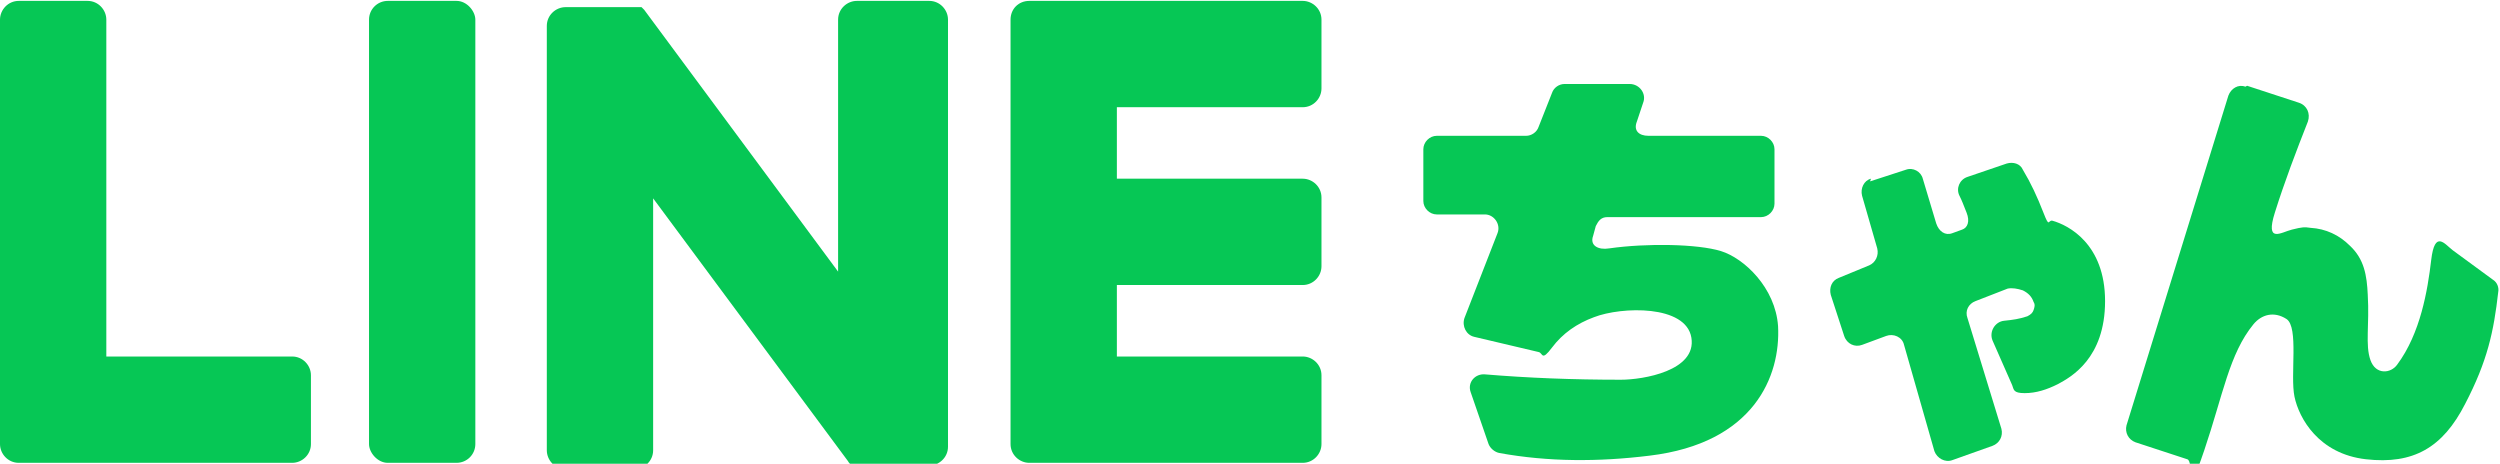
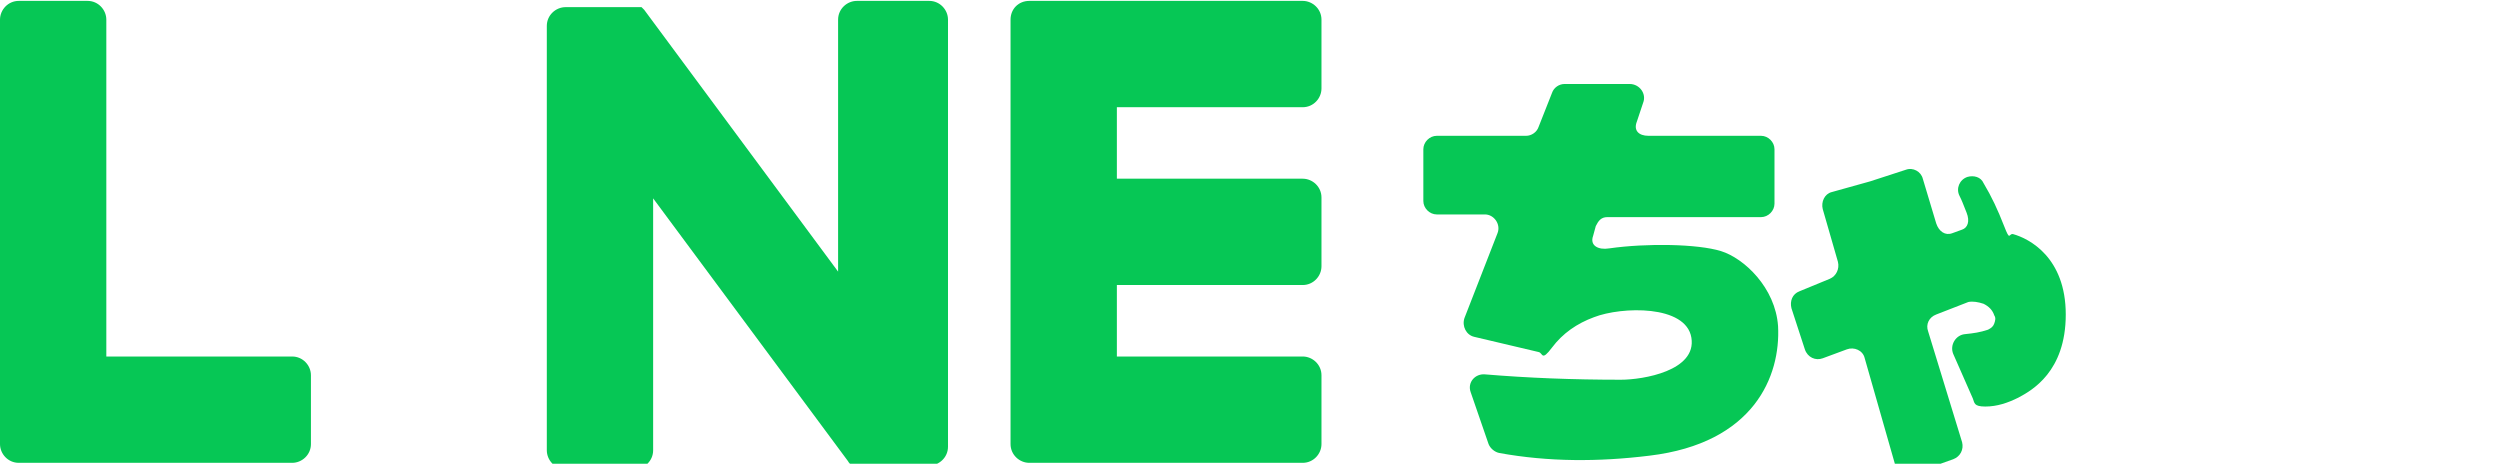
<svg xmlns="http://www.w3.org/2000/svg" id="_レイヤー_1" data-name="レイヤー_1" width="279.8" height="51.9" version="1.1" viewBox="0 0 279.8 51.9">
  <g>
    <path d="M145.8,51.8h-30.6c-1.1,0-2.1-.9-2.1-2.1h0V2.2h0c0-1.2.9-2.1,2.1-2.1h30.6c1.1,0,2.1.9,2.1,2.1v7.7c0,1.1-.9,2.1-2.1,2.1h-20.8v8h20.8c1.1,0,2.1.9,2.1,2.1v7.7c0,1.1-.9,2.1-2.1,2.1h-20.8v8h20.8c1.1,0,2.1.9,2.1,2.1v7.7c0,1.1-.9,2.1-2.1,2.1Z" fill="#06c755" />
    <path d="M32.7,51.8c1.1,0,2.1-.9,2.1-2.1v-7.7c0-1.1-.9-2.1-2.1-2.1H11.9V2.2c0-1.1-.9-2.1-2.1-2.1H2.1C.9.1,0,1.1,0,2.2v47.5H0C0,50.8.9,51.8,2.1,51.8h30.6Z" fill="#06c755" />
-     <rect x="41.3" y=".1" width="11.9" height="51.7" rx="2.1" ry="2.1" fill="#06c755" />
    <path d="M103.6.1h-7.7c-1.1,0-2.1.9-2.1,2.1v28.2L72.1,1.1c0,0-.1-.1-.2-.2,0,0,0,0,0,0,0,0,0,0-.1-.1,0,0,0,0,0,0,0,0,0,0-.1,0,0,0,0,0,0,0,0,0,0,0-.1,0,0,0,0,0,0,0,0,0,0,0-.1,0,0,0,0,0,0,0,0,0,0,0-.1,0,0,0,0,0,0,0,0,0,0,0-.1,0,0,0,0,0,0,0,0,0,0,0-.1,0,0,0,0,0,0,0,0,0,0,0-.1,0,0,0,0,0-.1,0,0,0,0,0,0,0h-7.7c-1.1,0-2.1.9-2.1,2.1v47.5c0,1.1.9,2.1,2.1,2.1h7.7c1.1,0,2.1-.9,2.1-2.1v-28.2l21.8,29.4c.1.2.3.4.5.5,0,0,0,0,0,0,0,0,0,0,.1,0,0,0,0,0,0,0,0,0,0,0,.1,0,0,0,0,0,.1,0,0,0,0,0,0,0,0,0,0,0,.1,0,0,0,0,0,0,0,.2,0,.4,0,.5,0h7.7c1.1,0,2.1-.9,2.1-2.1V2.2c0-1.1-.9-2.1-2.1-2.1Z" fill="#06c755" />
  </g>
  <g>
    <path d="M175.1,9.4h7.3c1.1,0,1.9,1.1,1.5,2.1l-.7,2.1c-.4,1,.2,1.6,1.3,1.6h12.6c.8,0,1.5.7,1.5,1.5v6.1c0,.8-.7,1.5-1.5,1.5h-17.2c-.7,0-1,.4-1.3,1l-.3,1.1c-.4,1.1.6,1.6,1.8,1.4,4.2-.6,9.9-.5,12.5.3s6.1,4.1,6.4,8.4c.3,5.6-2.7,13.1-14.4,14.5-5.7.7-11.3.7-16.8-.3-.5-.1-1-.5-1.2-1l-2-5.8c-.4-1.1.5-2.1,1.6-2,4.8.4,9.8.6,15.2.6,2.5,0,8.5-1,7.9-4.7s-7.8-3.5-10.9-2.3c-1.9.7-3.5,1.8-4.7,3.4s-1,.6-1.5.5l-7.2-1.7c-.9-.2-1.4-1.2-1.1-2.1l3.7-9.5c.4-1-.4-2.1-1.4-2.1h-5.4c-.8,0-1.5-.7-1.5-1.5v-5.8c0-.8.7-1.5,1.5-1.5h10c.6,0,1.2-.4,1.4-1l1.5-3.8c.2-.6.8-1,1.4-1Z" fill="#06c755" />
-     <path d="M209.3,20.3l4-1.3c.8-.3,1.7.2,1.9,1l1.5,5c.3.9,1,1.4,1.8,1.1l1.1-.4c.6-.2.9-.9.5-1.9s-.5-1.3-.8-1.9c-.4-.8,0-1.8.9-2.1l4.4-1.5c.7-.2,1.5,0,1.8.7.9,1.5,1.6,3,2.3,4.8s.5.8,1,.9c1.8.5,5.9,2.6,5.9,9,0,6.4-3.8,8.5-5.3,9.3-1.2.6-2.4,1-3.7,1s-1.2-.4-1.4-.9l-2.2-5c-.4-1,.3-2.1,1.3-2.2s1.7-.2,2.6-.5c.4-.2.6-.4.7-.7.1-.3.2-.6,0-.9-.2-.6-.6-1-1.2-1.3-.6-.2-1.2-.3-1.7-.2l-3.6,1.4c-.8.3-1.2,1.1-.9,1.9l3.8,12.4c.2.8-.2,1.6-1,1.9l-4.5,1.6c-.8.3-1.7-.2-2-1l-3.4-11.9c-.2-.9-1.2-1.3-2-1l-2.7,1c-.8.3-1.7-.1-2-1l-1.5-4.6c-.2-.8.1-1.6.9-1.9l3.4-1.4c.7-.3,1.1-1.1.9-1.9l-1.7-5.9c-.2-.8.2-1.7,1-1.9Z" fill="#06c755" />
-     <path d="M251.5,9.6l5.8,1.9c.9.3,1.3,1.2,1,2.1-1.3,3.3-2.6,6.7-3.7,10.2s.7,2.2,1.9,1.9,1.4-.3,2.1-.2c1.7.1,3.2.8,4.4,2,1.6,1.5,1.9,3.3,2,5.5.2,3.4-.3,5.6.3,7.3s2.3,1.5,3,.5c2.6-3.5,3.4-8.3,3.8-11.7s1.5-1.8,2.4-1.1l4.5,3.3c.5.3.7.9.6,1.4-.5,4.4-1.2,7.7-3.7,12.5-2.5,4.9-5.8,6.8-11.1,6.2-5.3-.6-7.5-4.6-8-7-.5-2.4.5-7.8-.9-8.7s-2.8-.5-3.7.6c-2.7,3.3-3.4,7.9-5.5,14.1s-1.1,1.2-1.9,1l-5.8-1.9c-.8-.3-1.2-1.1-1-1.9l11.4-36.9c.3-.8,1.1-1.3,1.9-1Z" fill="#06c755" />
+     <path d="M209.3,20.3l4-1.3c.8-.3,1.7.2,1.9,1l1.5,5c.3.9,1,1.4,1.8,1.1l1.1-.4c.6-.2.9-.9.5-1.9s-.5-1.3-.8-1.9c-.4-.8,0-1.8.9-2.1c.7-.2,1.5,0,1.8.7.9,1.5,1.6,3,2.3,4.8s.5.8,1,.9c1.8.5,5.9,2.6,5.9,9,0,6.4-3.8,8.5-5.3,9.3-1.2.6-2.4,1-3.7,1s-1.2-.4-1.4-.9l-2.2-5c-.4-1,.3-2.1,1.3-2.2s1.7-.2,2.6-.5c.4-.2.6-.4.7-.7.1-.3.2-.6,0-.9-.2-.6-.6-1-1.2-1.3-.6-.2-1.2-.3-1.7-.2l-3.6,1.4c-.8.3-1.2,1.1-.9,1.9l3.8,12.4c.2.8-.2,1.6-1,1.9l-4.5,1.6c-.8.3-1.7-.2-2-1l-3.4-11.9c-.2-.9-1.2-1.3-2-1l-2.7,1c-.8.3-1.7-.1-2-1l-1.5-4.6c-.2-.8.1-1.6.9-1.9l3.4-1.4c.7-.3,1.1-1.1.9-1.9l-1.7-5.9c-.2-.8.2-1.7,1-1.9Z" fill="#06c755" />
  </g>
</svg>